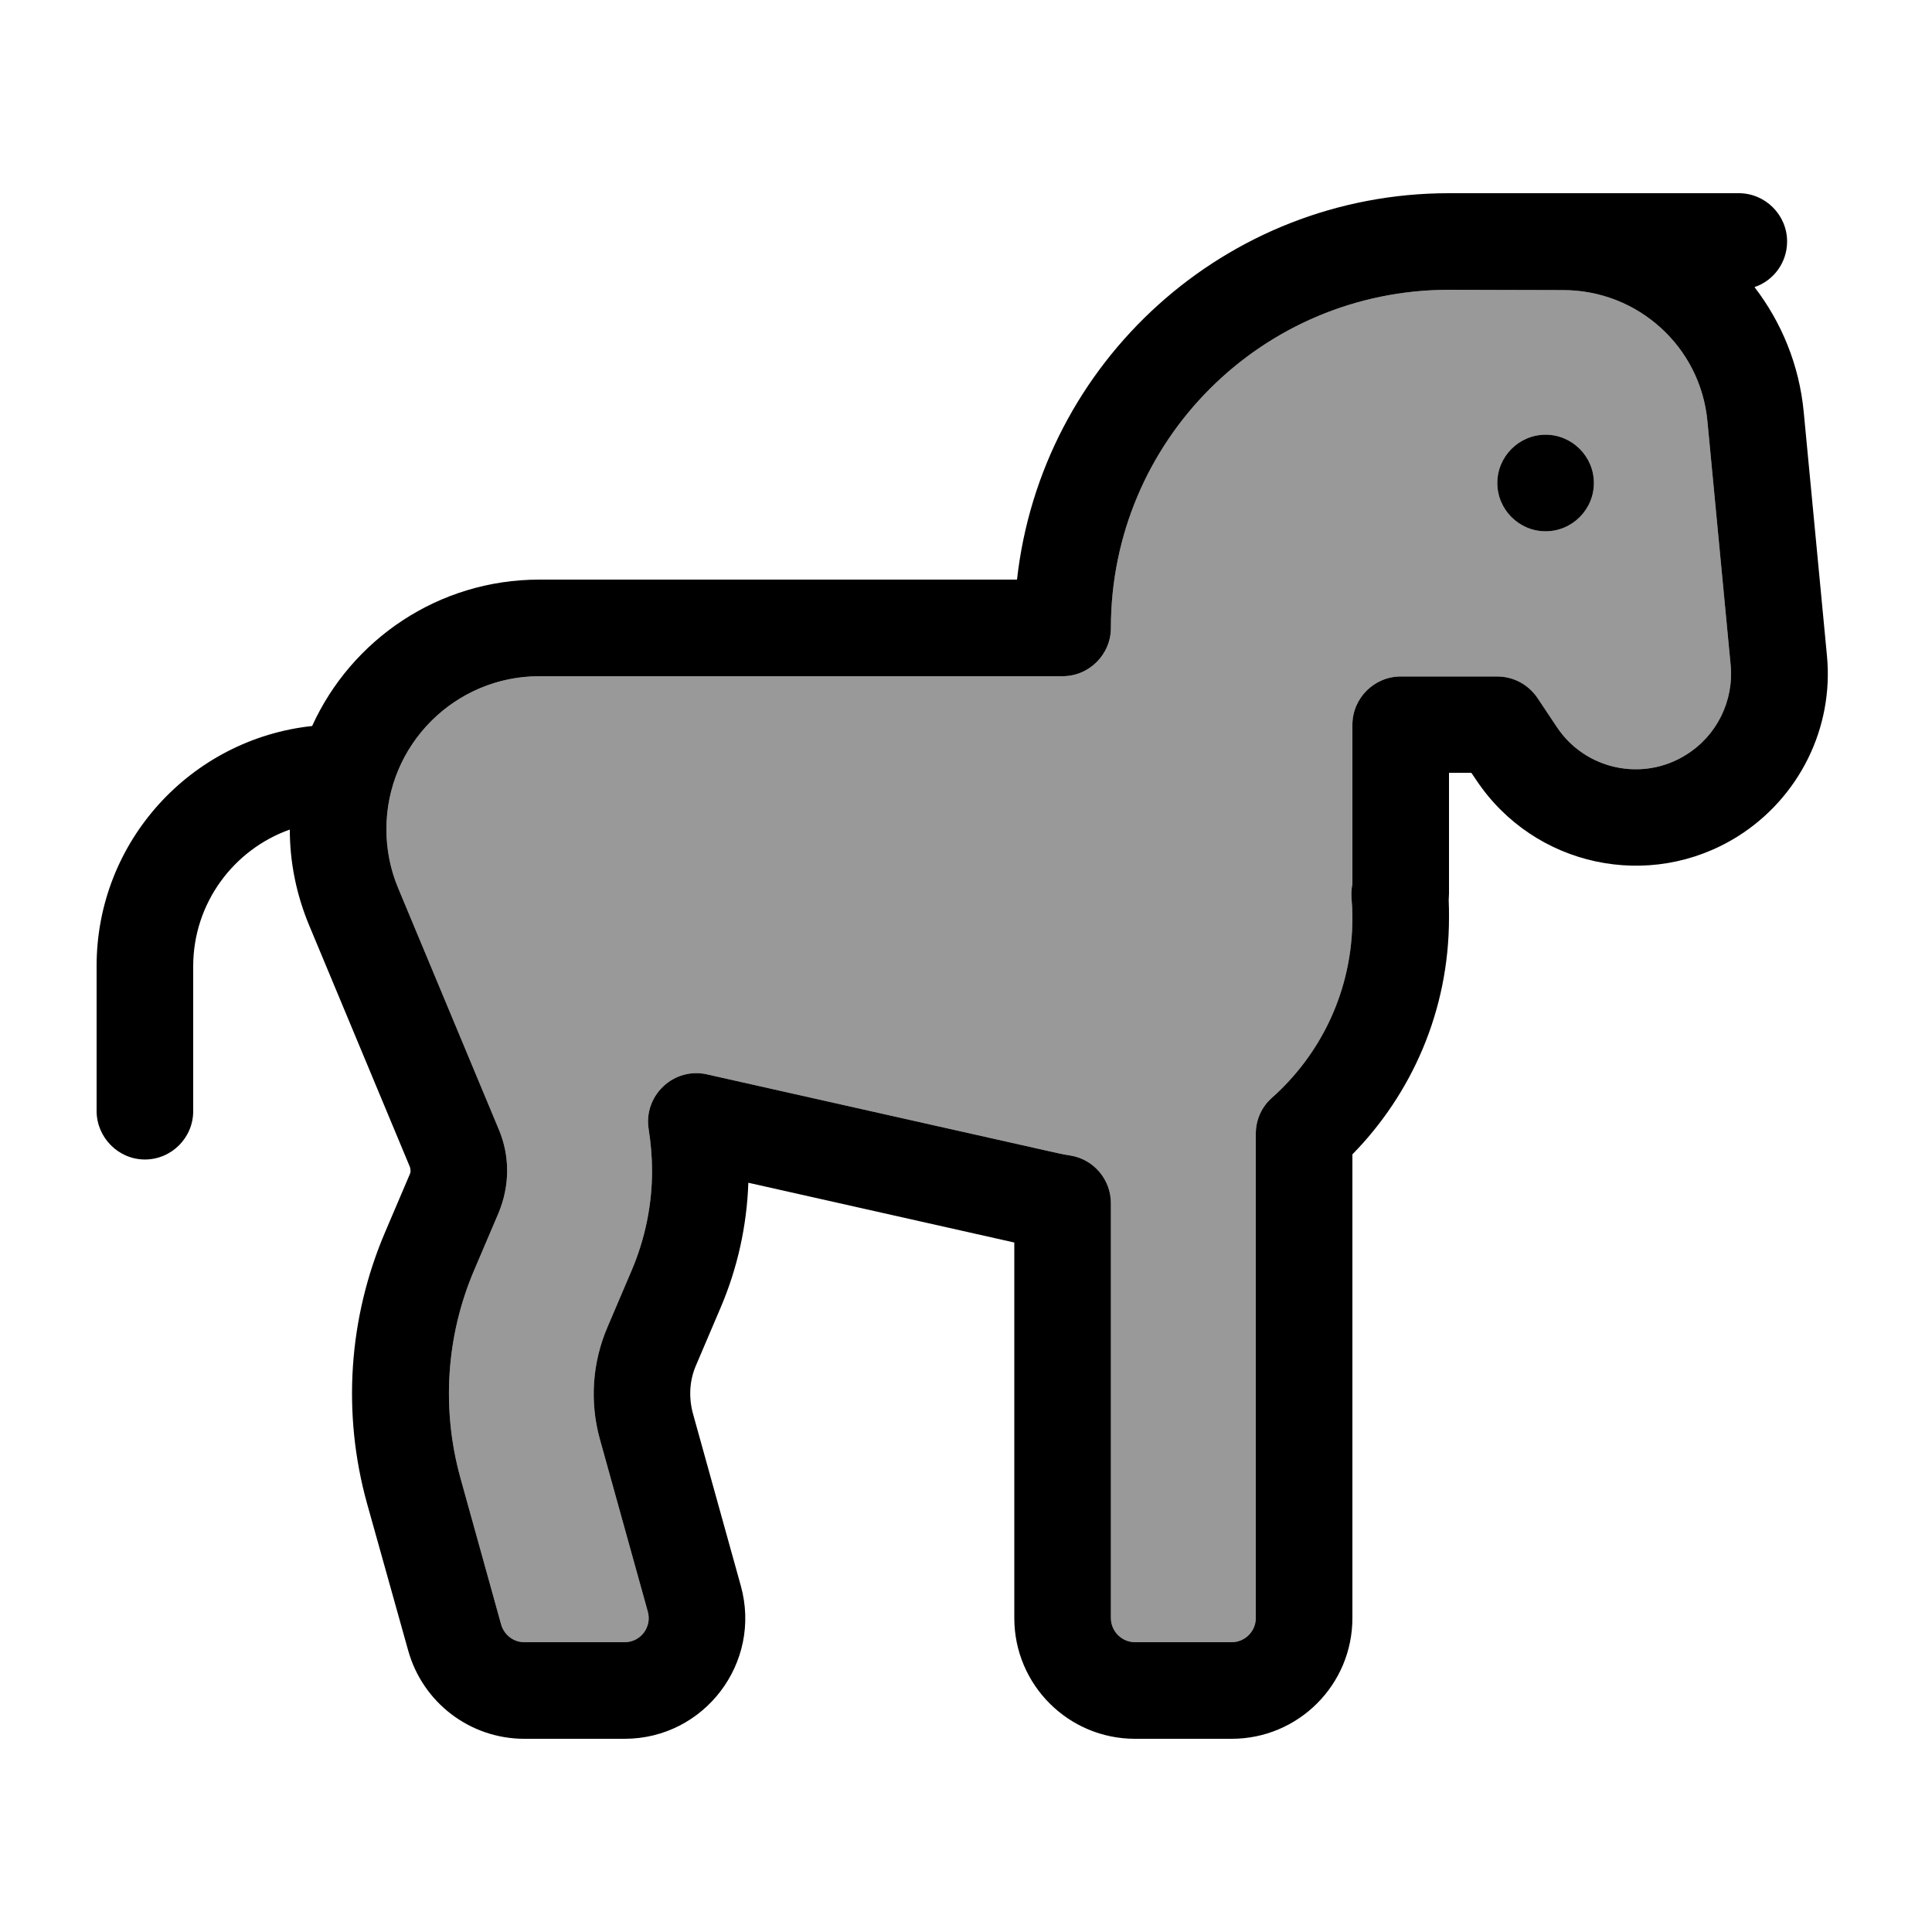
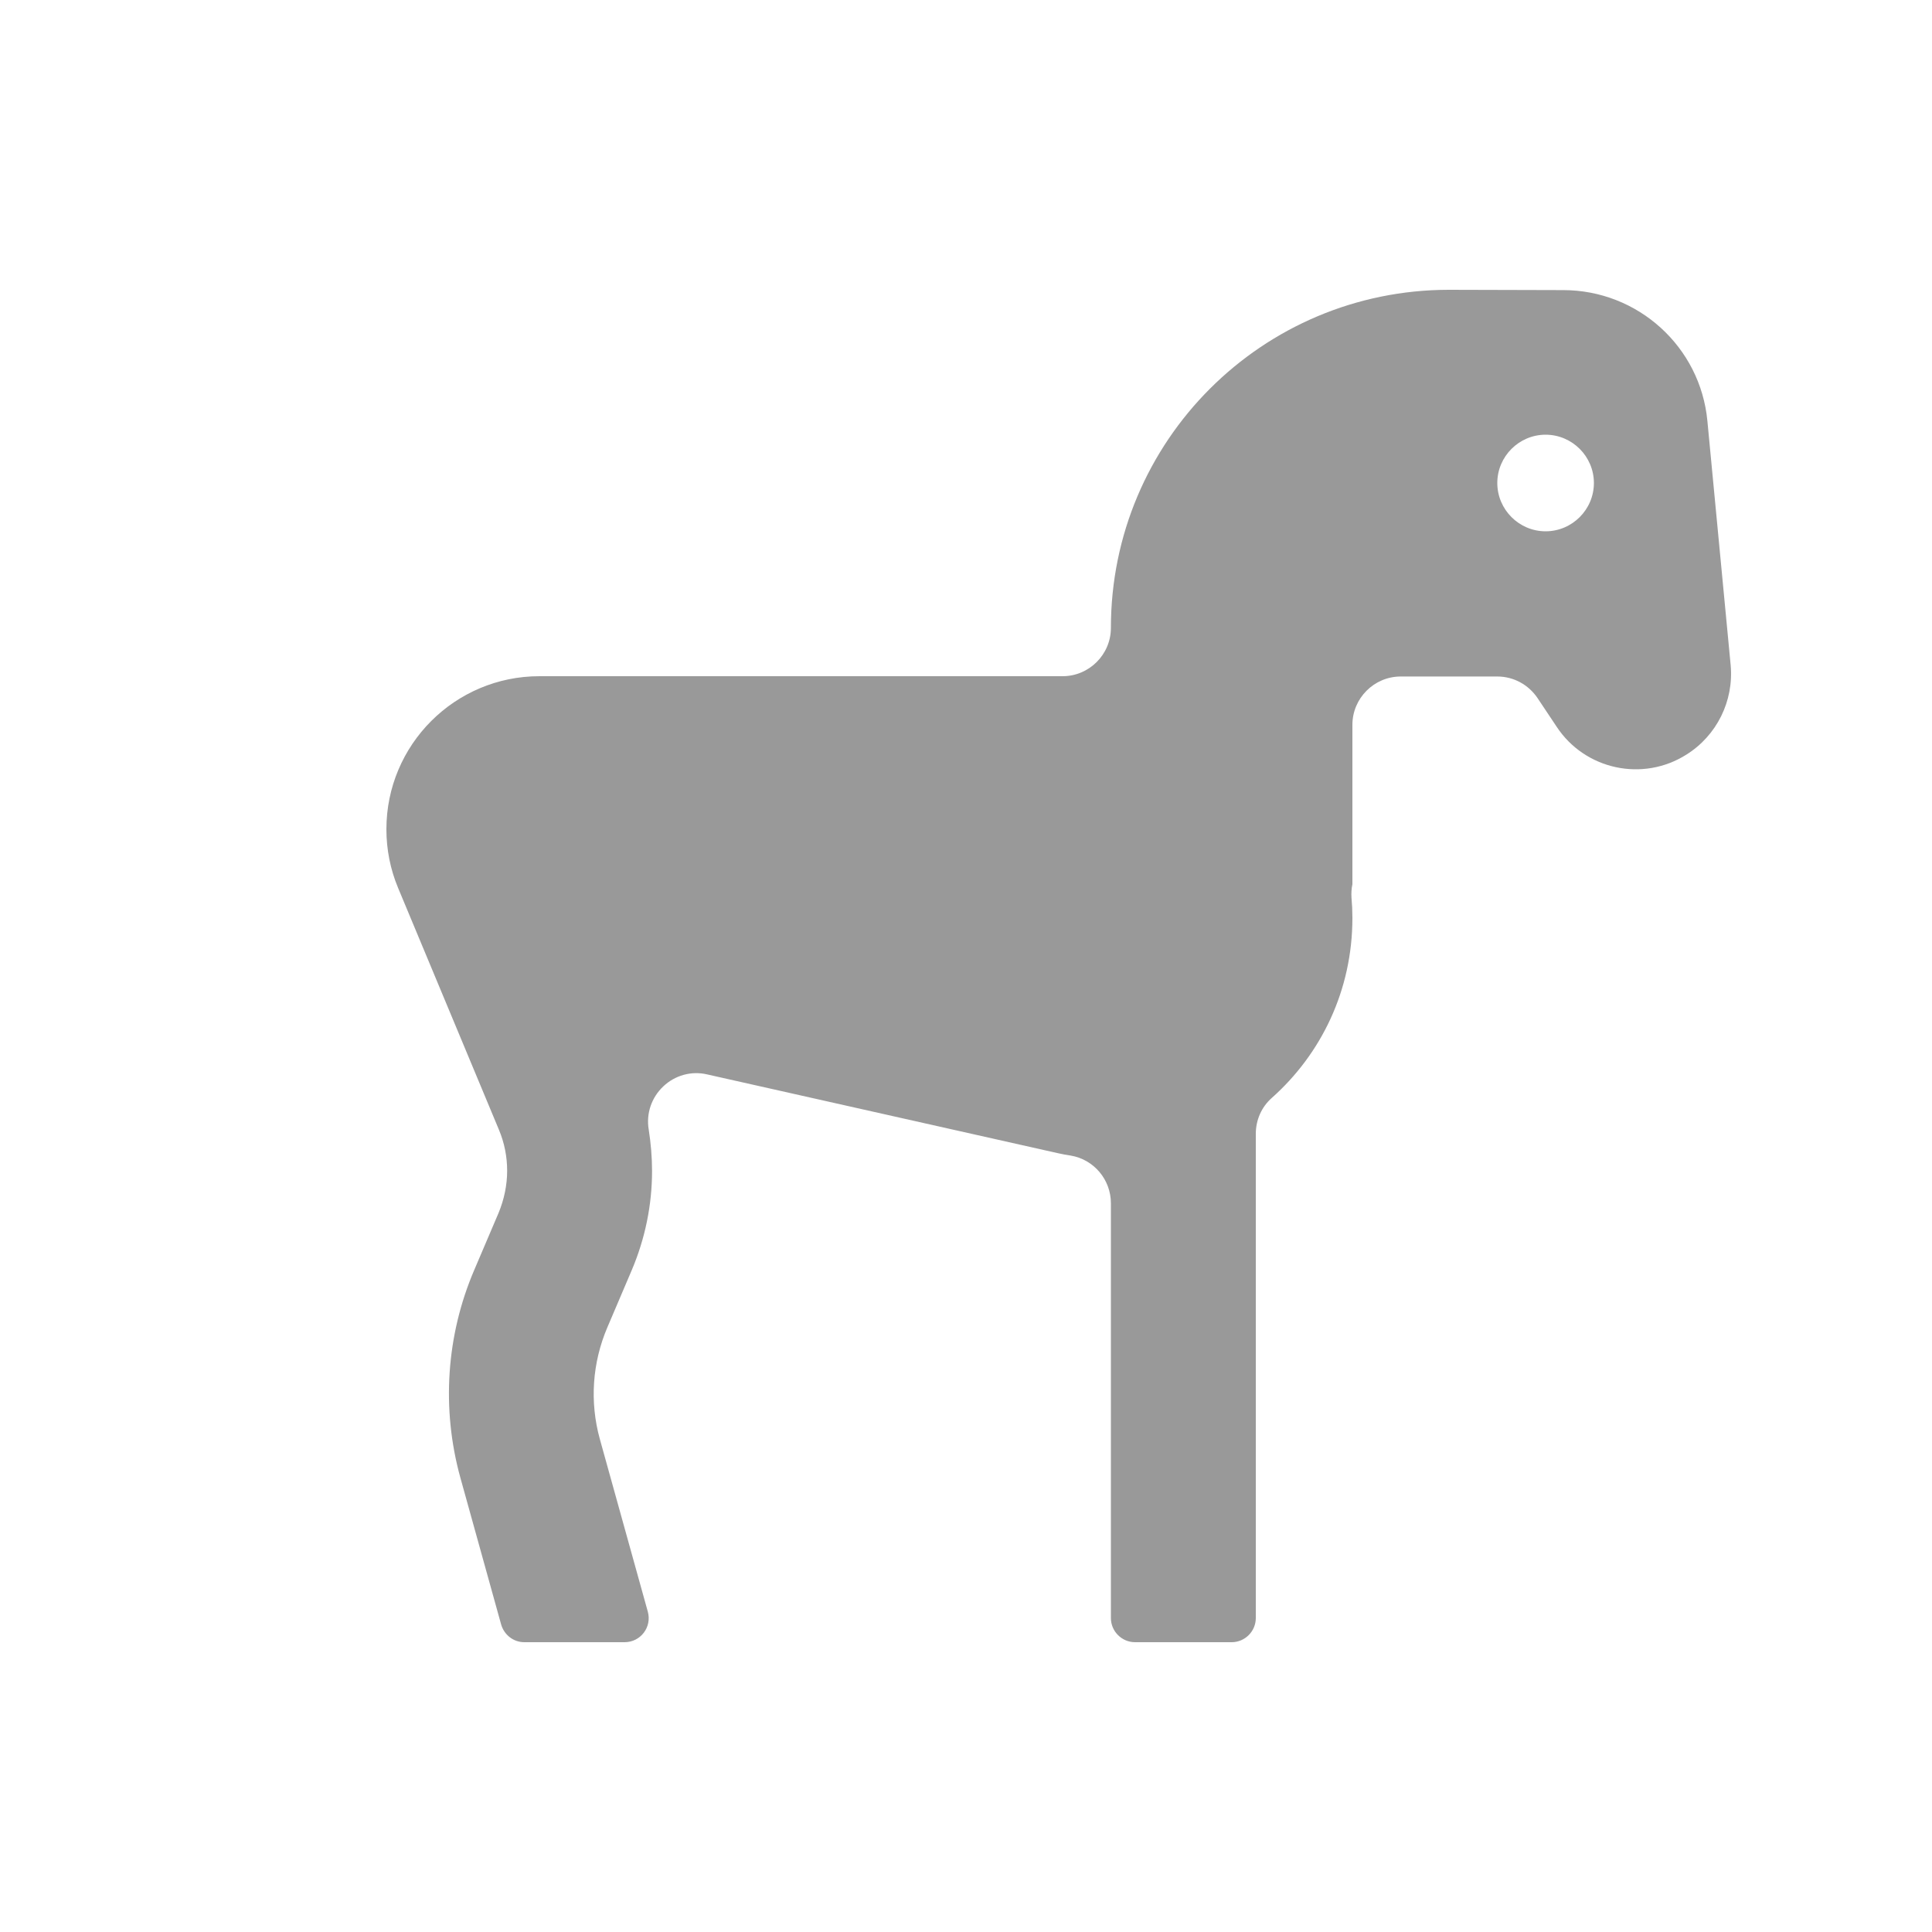
<svg xmlns="http://www.w3.org/2000/svg" viewBox="0 0 640 640">
  <path opacity=".4" fill="currentColor" d="M128 274.7C128 281.4 129.3 288 131.9 294.2L165.3 374.3C167.1 378.6 168 383.2 168 387.8C168 392.6 167 397.3 165.2 401.7L157.1 420.7C147.8 442.4 146.2 466.7 152.5 489.5L166 538.1C167 541.6 170.1 544 173.7 544L206.9 544C212.2 544 216 539 214.6 533.9L198.7 476.7C195.3 464.4 196.2 451.4 201.2 439.7L209.3 420.7C213.7 410.3 216 399.2 216 387.9C216 383.3 215.6 378.7 214.9 374.2C214 368.9 215.8 363.6 219.7 359.9C223.6 356.2 229 354.7 234.2 355.9L350.4 382C351.8 382.3 353.2 382.6 354.7 382.8C362.4 384.1 368 390.8 368 398.6L368 536C368 540.4 371.6 544 376 544L408 544C412.4 544 416 540.4 416 536L416 375.6C416 371 417.9 366.7 421.3 363.7C437.6 349.2 448 328.1 448 304.1C448 301.8 447.9 299.6 447.7 297.4C447.6 295.9 447.7 294.3 448 292.9L448 240.1C448 231.3 455.2 224.1 464 224.1L496 224.1C501.4 224.1 506.3 226.8 509.3 231.2L515.7 240.8C525.1 255 544.2 259.1 558.6 250C568.7 243.7 574.4 232.2 573.3 220.3L565.6 139.5C563.3 114.9 542.6 96.1 517.8 96.1L480 96C418.1 96 368 146.1 368 208C368 216.8 360.8 224 352 224L178.7 224C150.7 224 128 246.7 128 274.7zM528 160C528 168.8 520.8 176 512 176C503.2 176 496 168.8 496 160C496 151.2 503.2 144 512 144C520.8 144 528 151.2 528 160z" />
-   <path fill="currentColor" d="M368 208C368 216.8 360.8 224 352 224L178.7 224C150.7 224 128 246.7 128 274.7C128 281.4 129.3 288 131.9 294.2L165.3 374.3C167.1 378.6 168 383.2 168 387.8C168 392.6 167 397.3 165.2 401.7L157.1 420.7C147.8 442.4 146.2 466.7 152.5 489.5L166 538.1C167 541.6 170.1 544 173.7 544L206.9 544C212.2 544 216 539 214.6 533.9L198.7 476.7C195.3 464.4 196.2 451.4 201.2 439.7L209.3 420.7C213.7 410.3 216 399.2 216 387.9C216 383.3 215.6 378.7 214.9 374.2C214 368.9 215.8 363.6 219.7 359.9C223.6 356.2 229 354.7 234.2 355.9L350.4 382C351.8 382.3 353.2 382.6 354.7 382.8C362.4 384.1 368 390.8 368 398.6L368 536C368 540.4 371.6 544 376 544L408 544C412.4 544 416 540.4 416 536L416 375.6C416 371 417.9 366.7 421.3 363.7C437.6 349.2 448 328.1 448 304.1C448 301.8 447.9 299.6 447.7 297.4C447.6 295.9 447.7 294.3 448 292.9L448 240.1C448 231.3 455.2 224.1 464 224.1L496 224.1C501.4 224.1 506.3 226.8 509.3 231.2L515.7 240.8C525.1 255 544.2 259.1 558.6 250C568.7 243.7 574.4 232.2 573.3 220.3L565.6 139.5C563.3 114.9 542.6 96.1 517.8 96.1L480 96C418.1 96 368 146.1 368 208zM581.2 95.1C590.1 106.7 596 120.8 597.5 136.4L605.2 217.2C607.5 241.1 596 264.3 575.6 277.1C546.5 295.3 508.2 287.1 489.1 258.5L487.4 256L480 256L480 296C480 296.7 479.9 297.5 479.9 298.2C480 300.1 480 302.1 480 304C480 334.9 467.6 362.4 448 382.4L448 536C448 558.1 430.1 576 408 576L376 576C353.9 576 336 558.1 336 536L336 411.6L247.9 391.8C247.4 406.1 244.3 420.1 238.7 433.2L230.6 452.2C228.4 457.2 228.1 462.8 229.5 468.1L245.4 525.3C252.5 550.8 233.3 576 206.9 576L173.7 576C155.7 576 140 564 135.2 546.7L121.6 498.1C113.3 468.3 115.4 436.6 127.6 408.1L135.7 389.1C135.9 388.7 136 388.3 136 387.8C136 387.4 135.9 387 135.8 386.6L102.4 306.5C98.2 296.4 96 285.7 96 274.8C77.4 281.4 64 299.2 64 320.1L64 368.1C64 376.9 56.8 384.1 48 384.1C39.2 384.1 32 376.8 32 368L32 320C32 278.7 63.3 244.8 103.4 240.5C116.4 211.9 145.2 192 178.7 192L336.9 192C344.9 120 405.9 64 480 64L576 64C584.8 64 592 71.2 592 80C592 87 587.5 93 581.2 95.1zM496 160C496 151.2 503.2 144 512 144C520.8 144 528 151.2 528 160C528 168.8 520.8 176 512 176C503.2 176 496 168.8 496 160z" />
</svg>